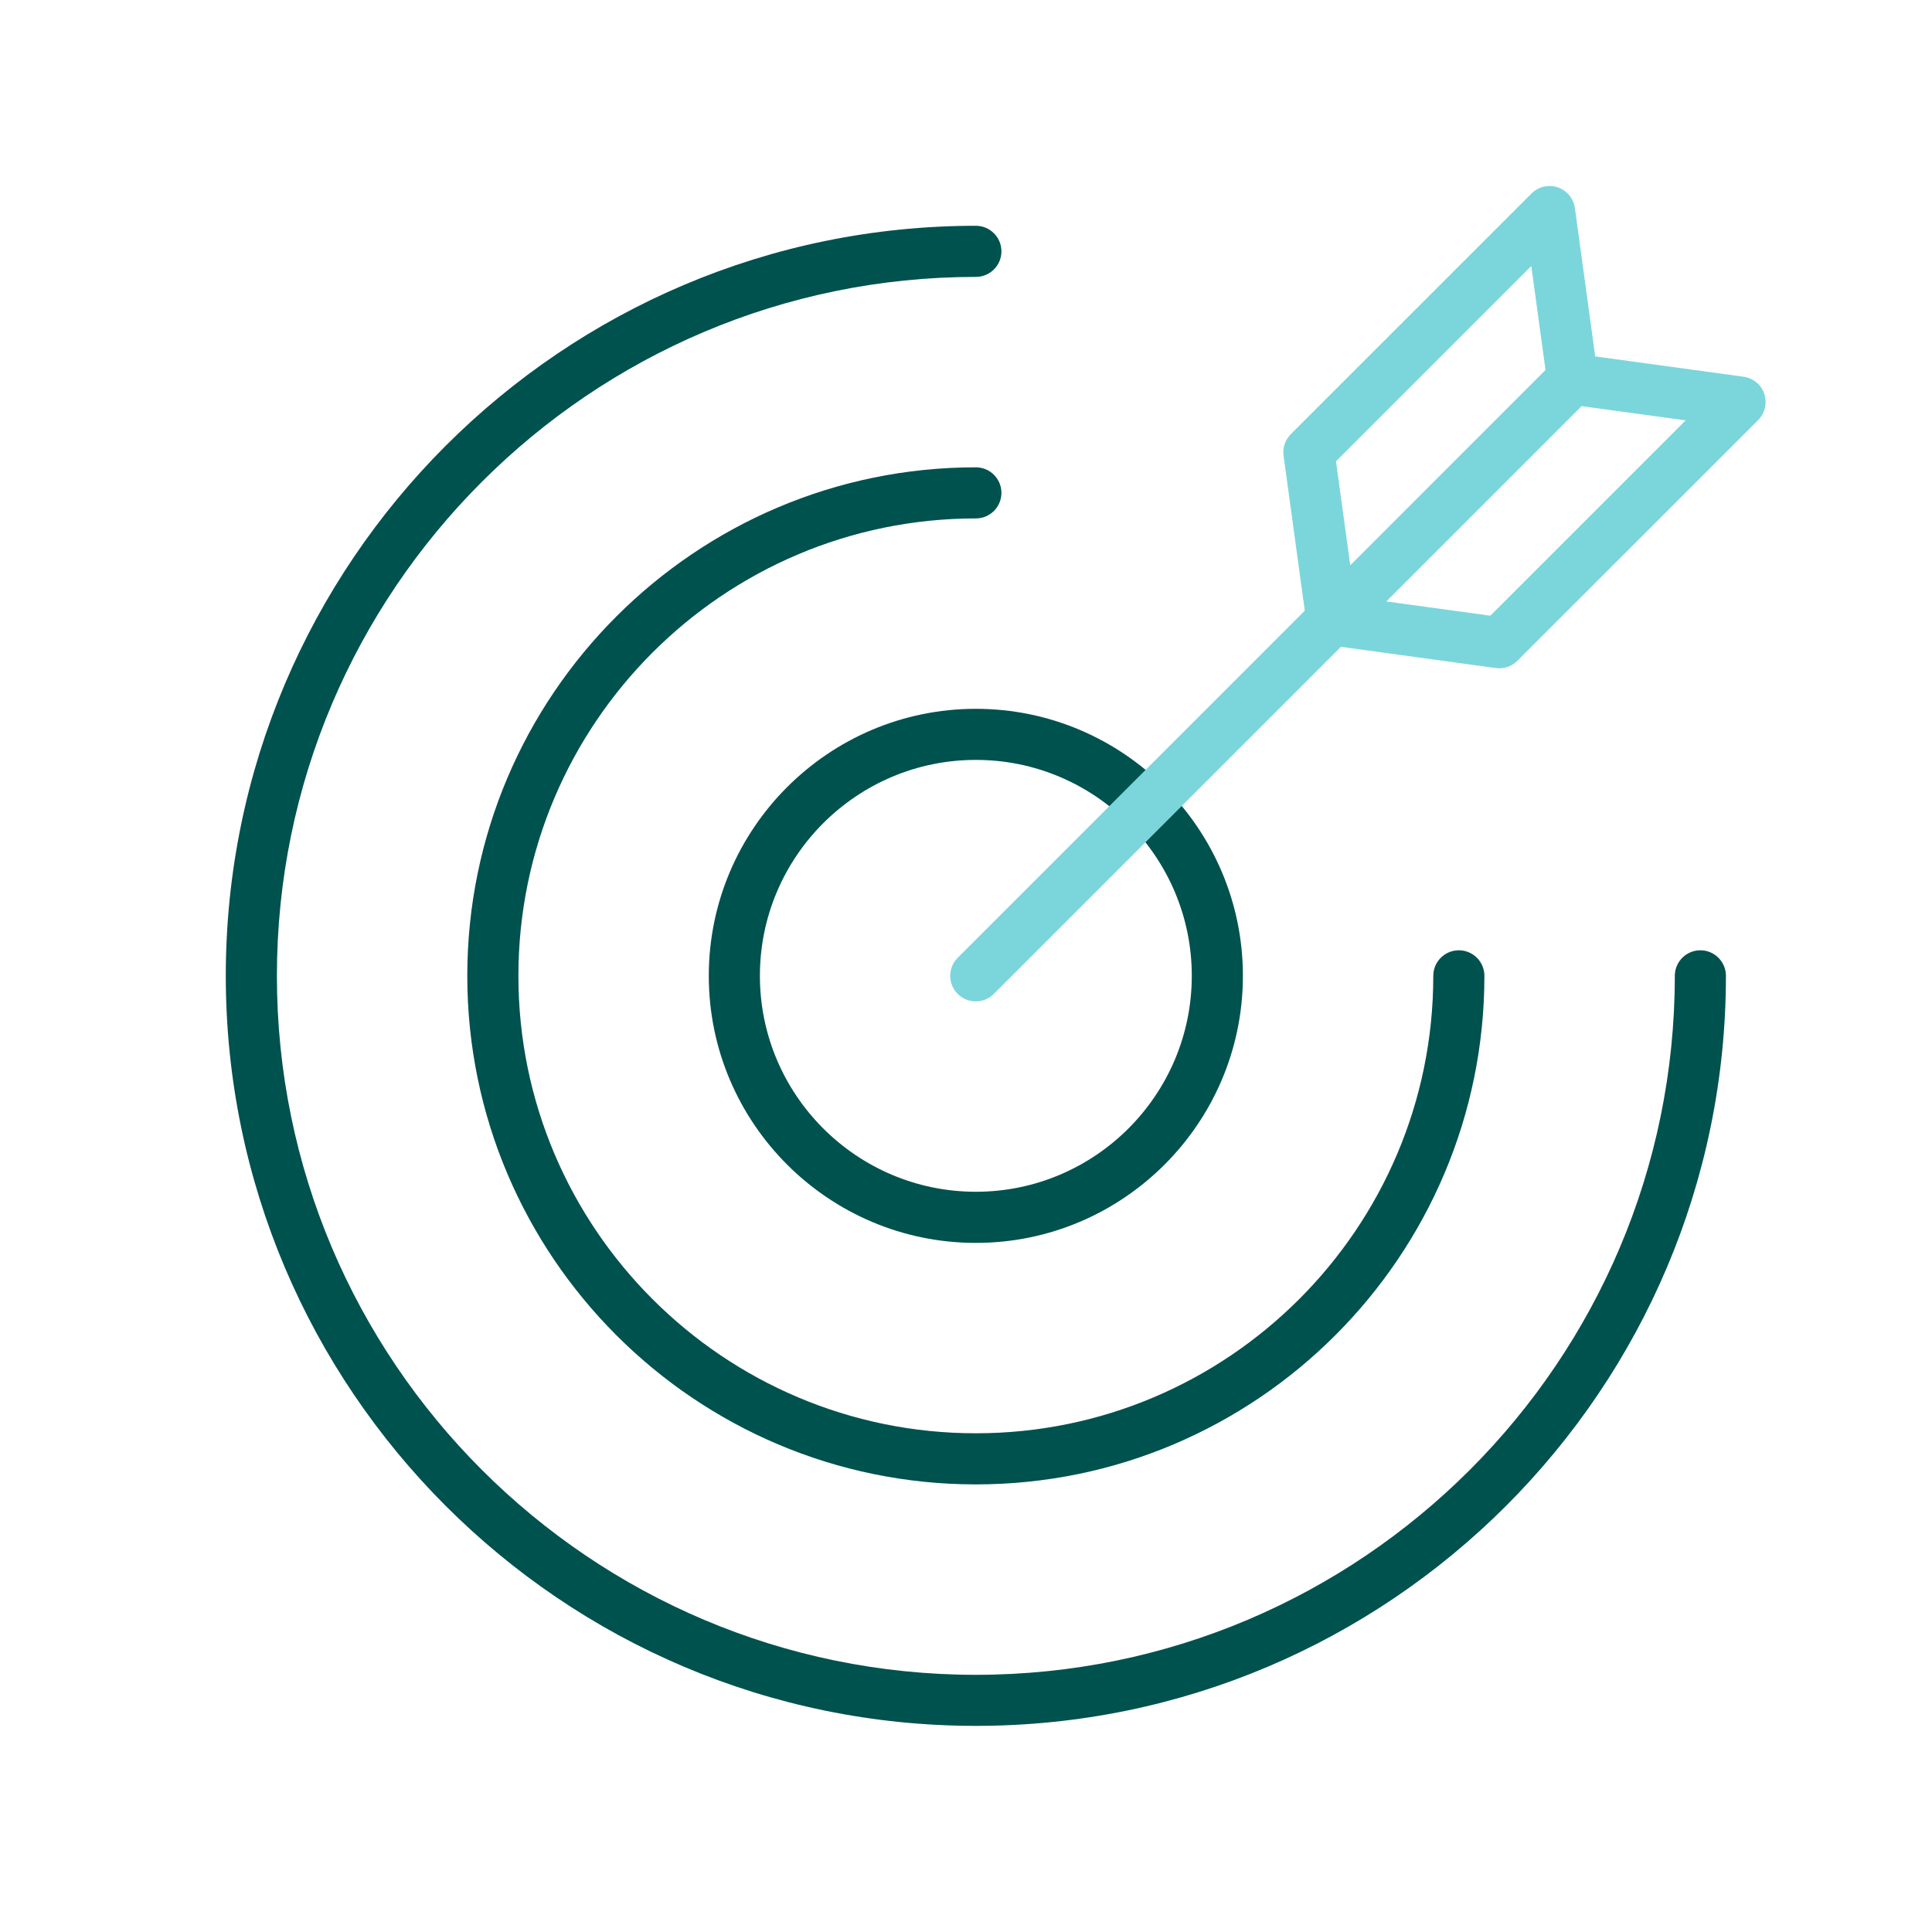
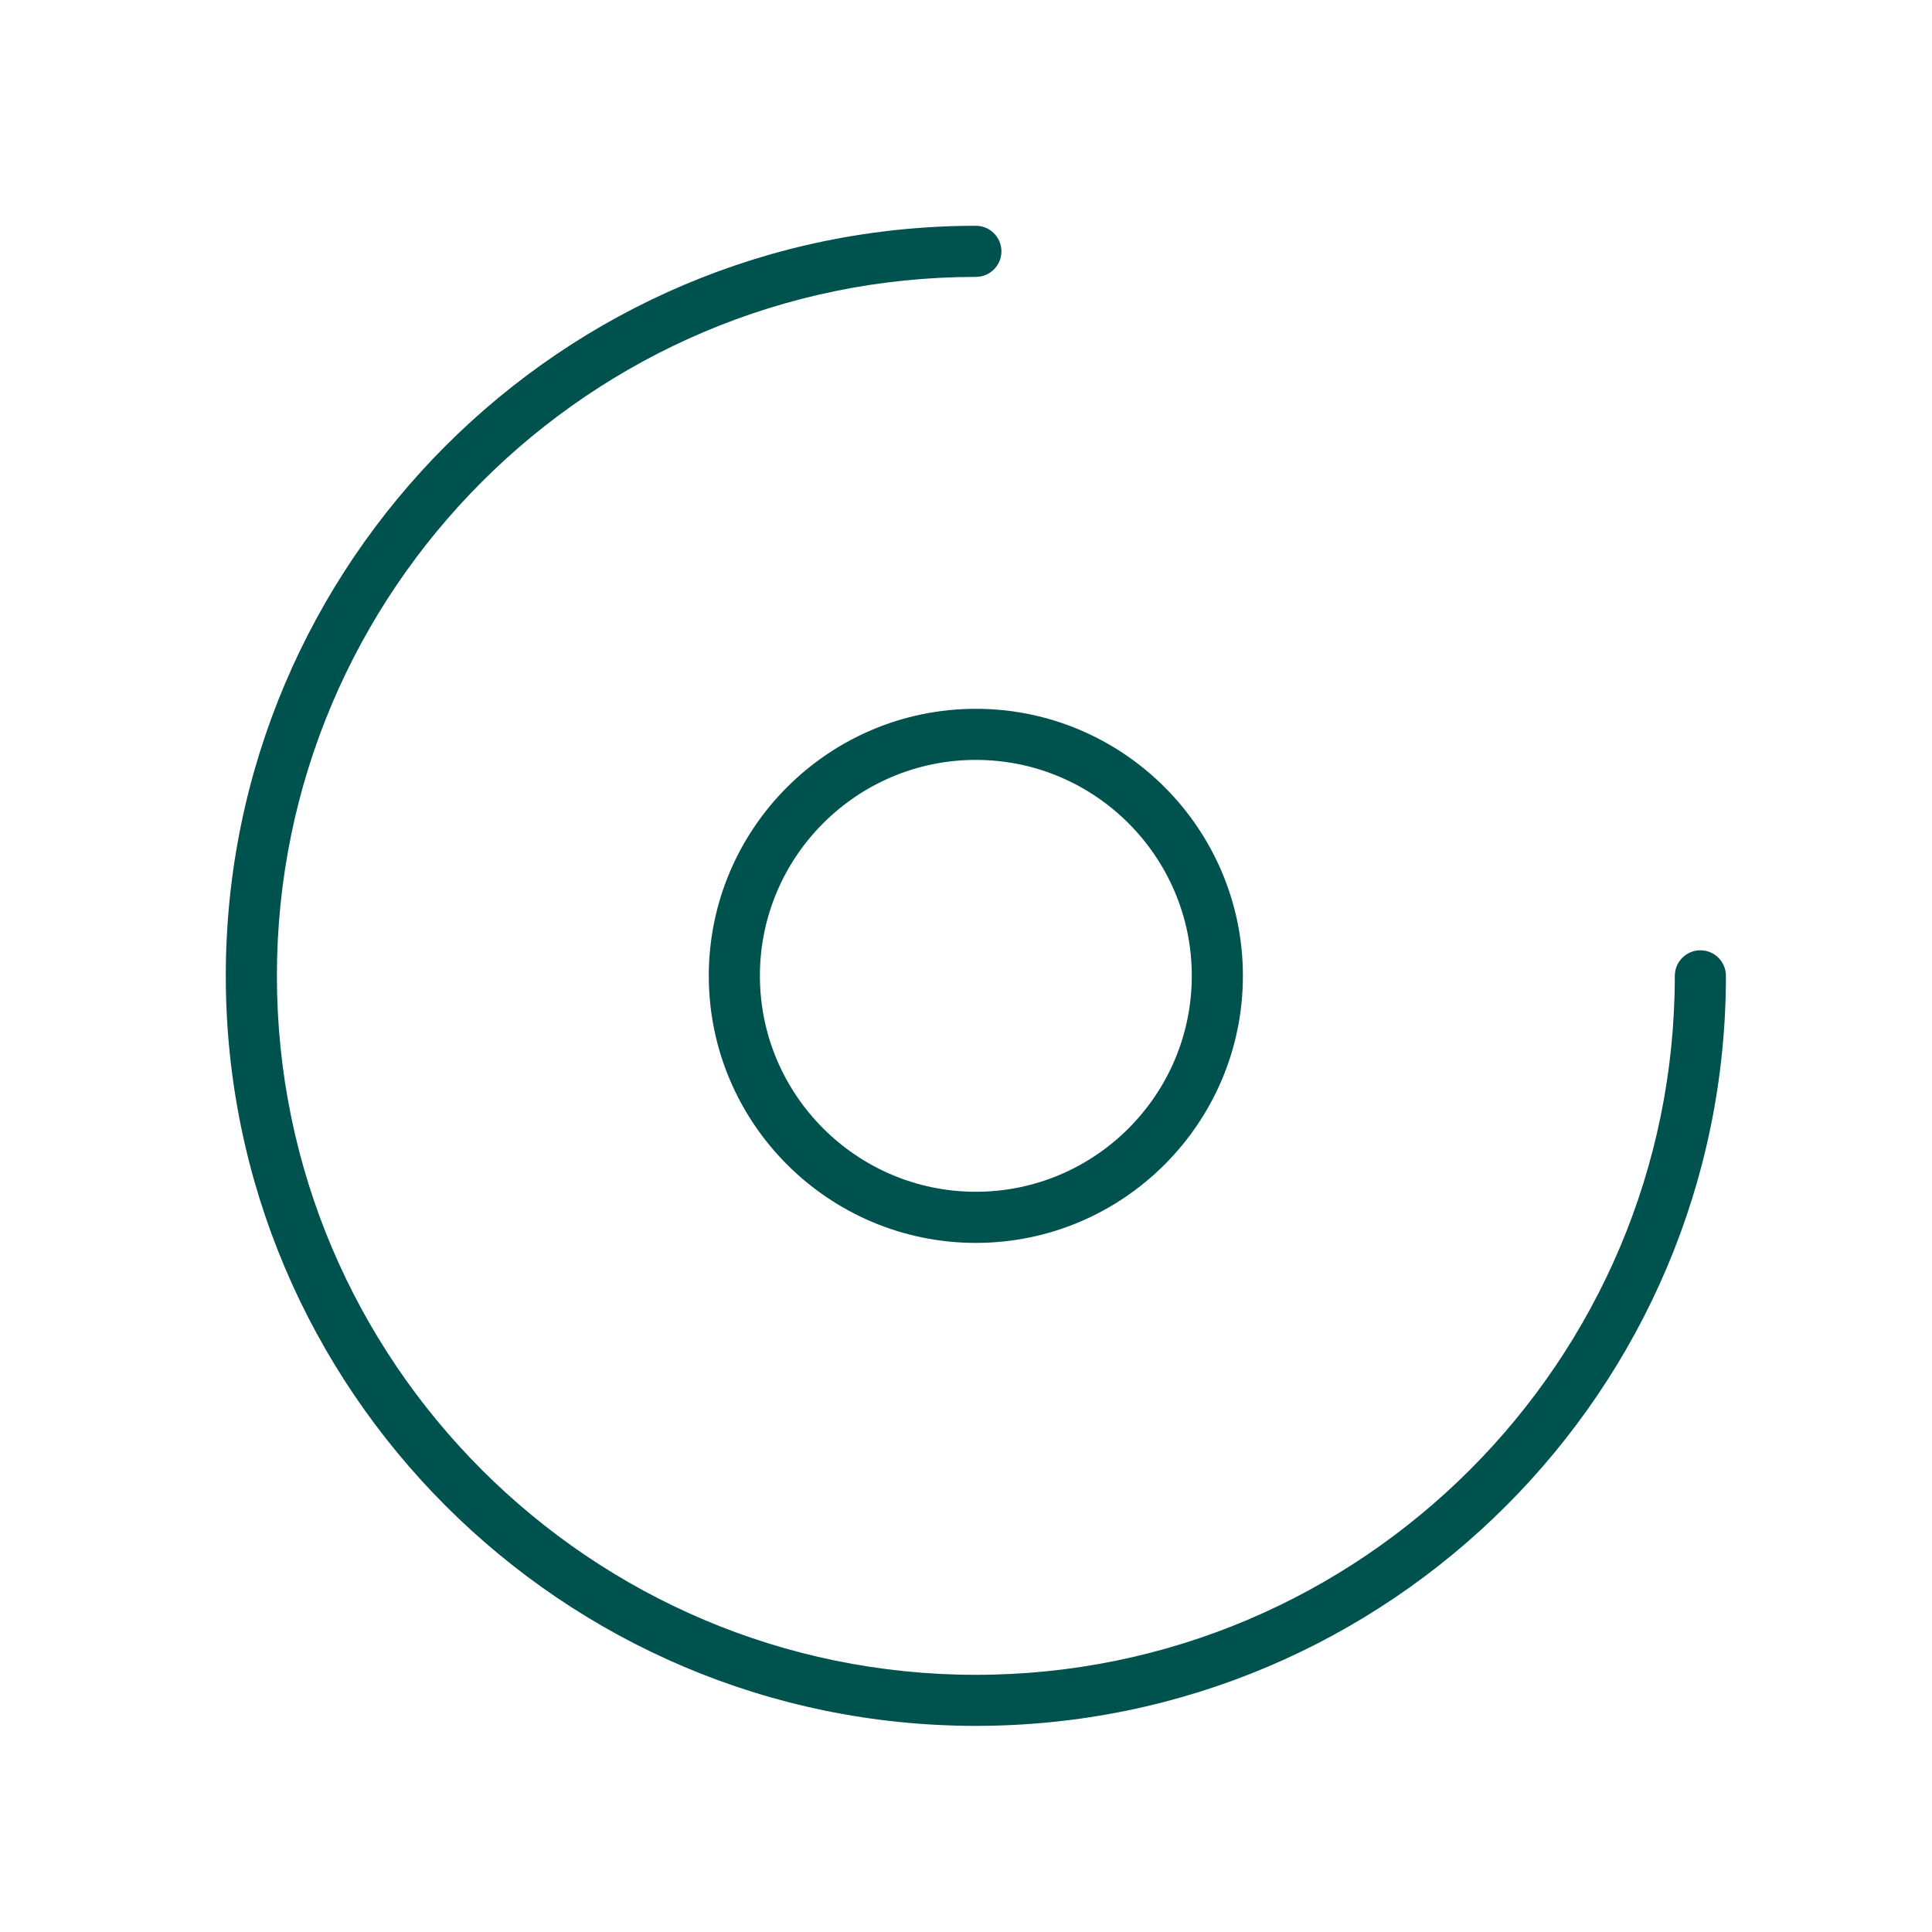
<svg xmlns="http://www.w3.org/2000/svg" width="68" height="68" viewBox="0 0 68 68" fill="none">
  <path d="M34.347 60.745C19.791 60.745 7.947 48.902 7.947 34.346C7.947 19.789 19.791 7.947 34.347 7.947C34.844 7.947 35.247 8.35 35.247 8.847C35.247 9.343 34.844 9.746 34.347 9.746C20.781 9.746 9.746 20.782 9.746 34.347C9.746 47.911 20.781 58.948 34.347 58.948C47.913 58.948 58.948 47.911 58.948 34.347C58.948 33.85 59.351 33.447 59.847 33.447C60.344 33.447 60.747 33.85 60.747 34.347C60.747 48.903 48.904 60.745 34.347 60.745Z" fill="#00524F" />
-   <path d="M34.347 52.246C24.477 52.246 16.447 44.217 16.447 34.347C16.447 24.477 24.476 16.448 34.347 16.448C34.844 16.448 35.247 16.851 35.247 17.347C35.247 17.844 34.844 18.247 34.347 18.247C25.469 18.247 18.246 25.468 18.246 34.347C18.246 43.225 25.468 50.447 34.347 50.447C43.227 50.447 50.447 43.225 50.447 34.347C50.447 33.85 50.85 33.447 51.347 33.447C51.843 33.447 52.246 33.85 52.246 34.347C52.246 44.217 44.217 52.246 34.347 52.246Z" fill="#00524F" />
  <path d="M34.347 43.746C29.164 43.746 24.947 39.529 24.947 34.347C24.947 29.166 29.164 24.948 34.347 24.948C39.53 24.948 43.746 29.166 43.746 34.347C43.746 39.529 39.529 43.746 34.347 43.746ZM34.347 26.746C30.156 26.746 26.746 30.155 26.746 34.346C26.746 38.537 30.156 41.946 34.347 41.946C38.538 41.946 41.947 38.537 41.947 34.346C41.947 30.155 38.537 26.746 34.347 26.746Z" fill="#00524F" />
-   <path d="M62.099 13.864C61.989 13.54 61.706 13.306 61.368 13.259L56.147 12.545L55.431 7.323C55.384 6.985 55.15 6.702 54.826 6.593C54.504 6.484 54.145 6.568 53.903 6.81L45.432 15.28C45.233 15.48 45.139 15.76 45.177 16.039L45.924 21.494L33.708 33.71C33.356 34.061 33.356 34.631 33.708 34.983C33.883 35.158 34.113 35.246 34.343 35.246C34.574 35.246 34.804 35.159 34.979 34.983L47.196 22.766L52.649 23.514C52.69 23.518 52.73 23.522 52.772 23.522C53.008 23.522 53.238 23.428 53.407 23.258L61.879 14.788C62.12 14.546 62.204 14.188 62.096 13.864H62.099ZM53.896 9.363L54.397 13.022L47.524 19.896L47.023 16.236L53.896 9.363ZM52.454 21.67L48.794 21.169L55.668 14.295L59.328 14.796L52.454 21.67Z" fill="#7BD6DC" />
</svg>